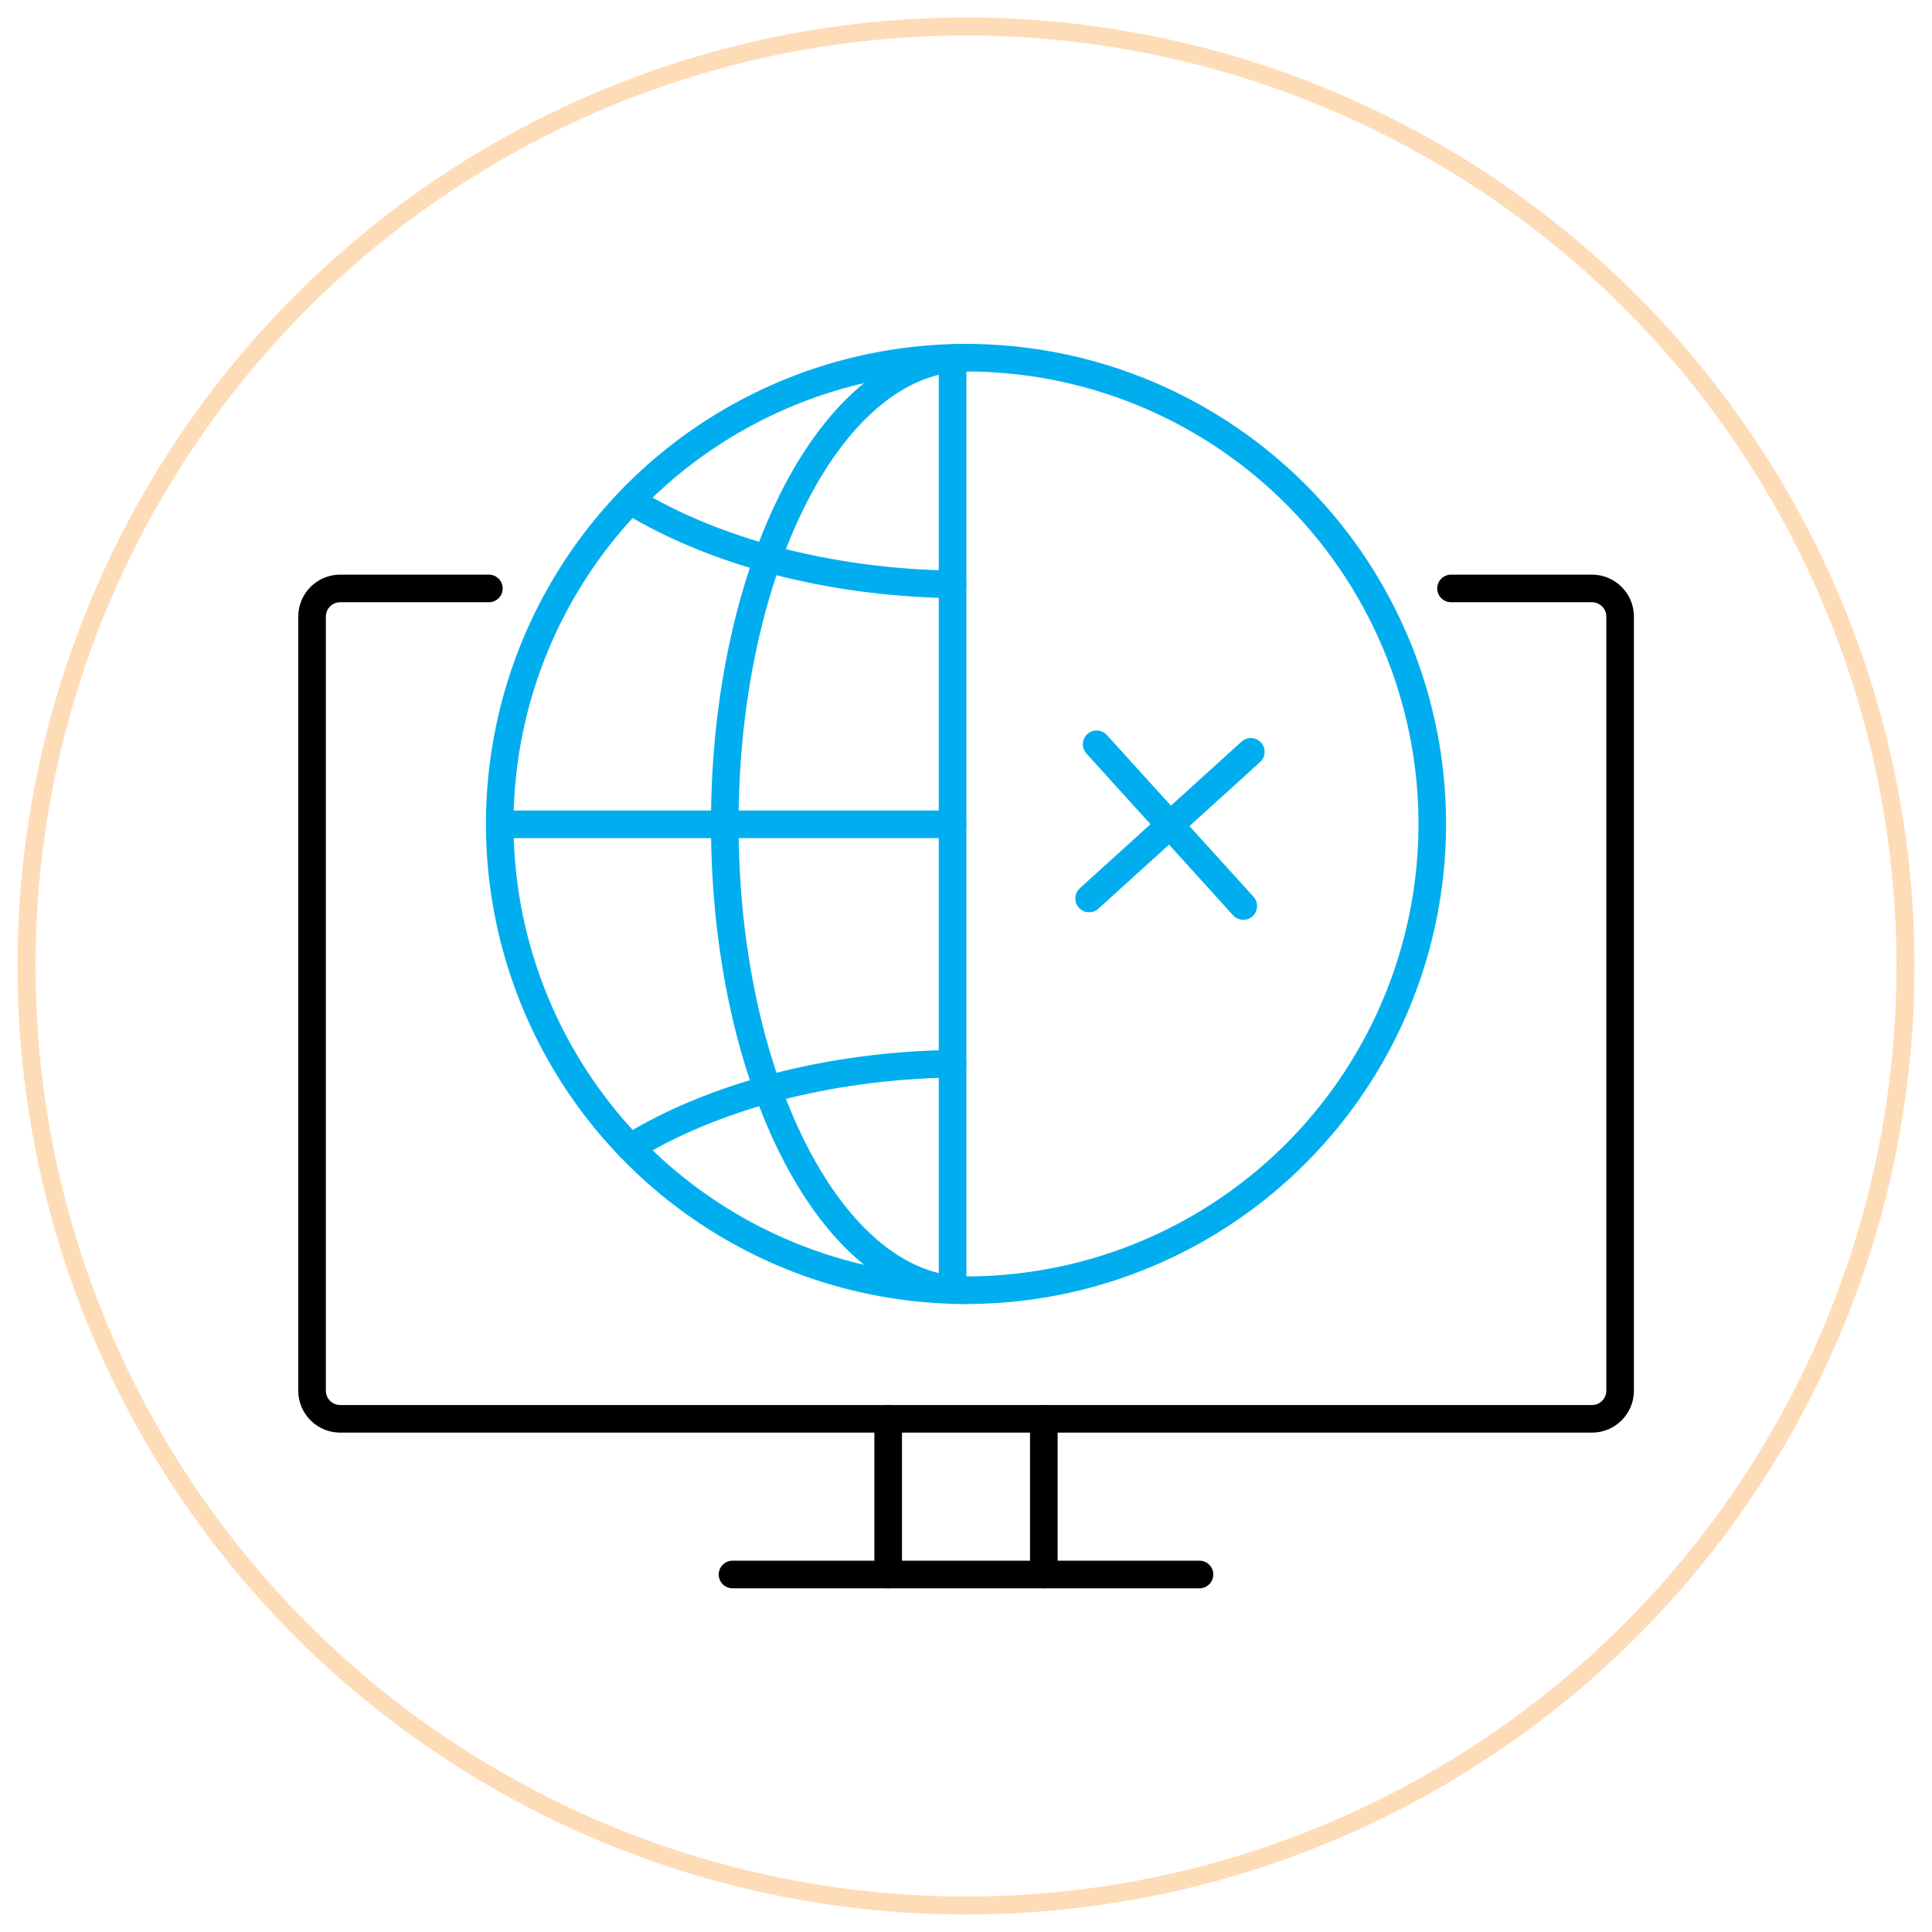
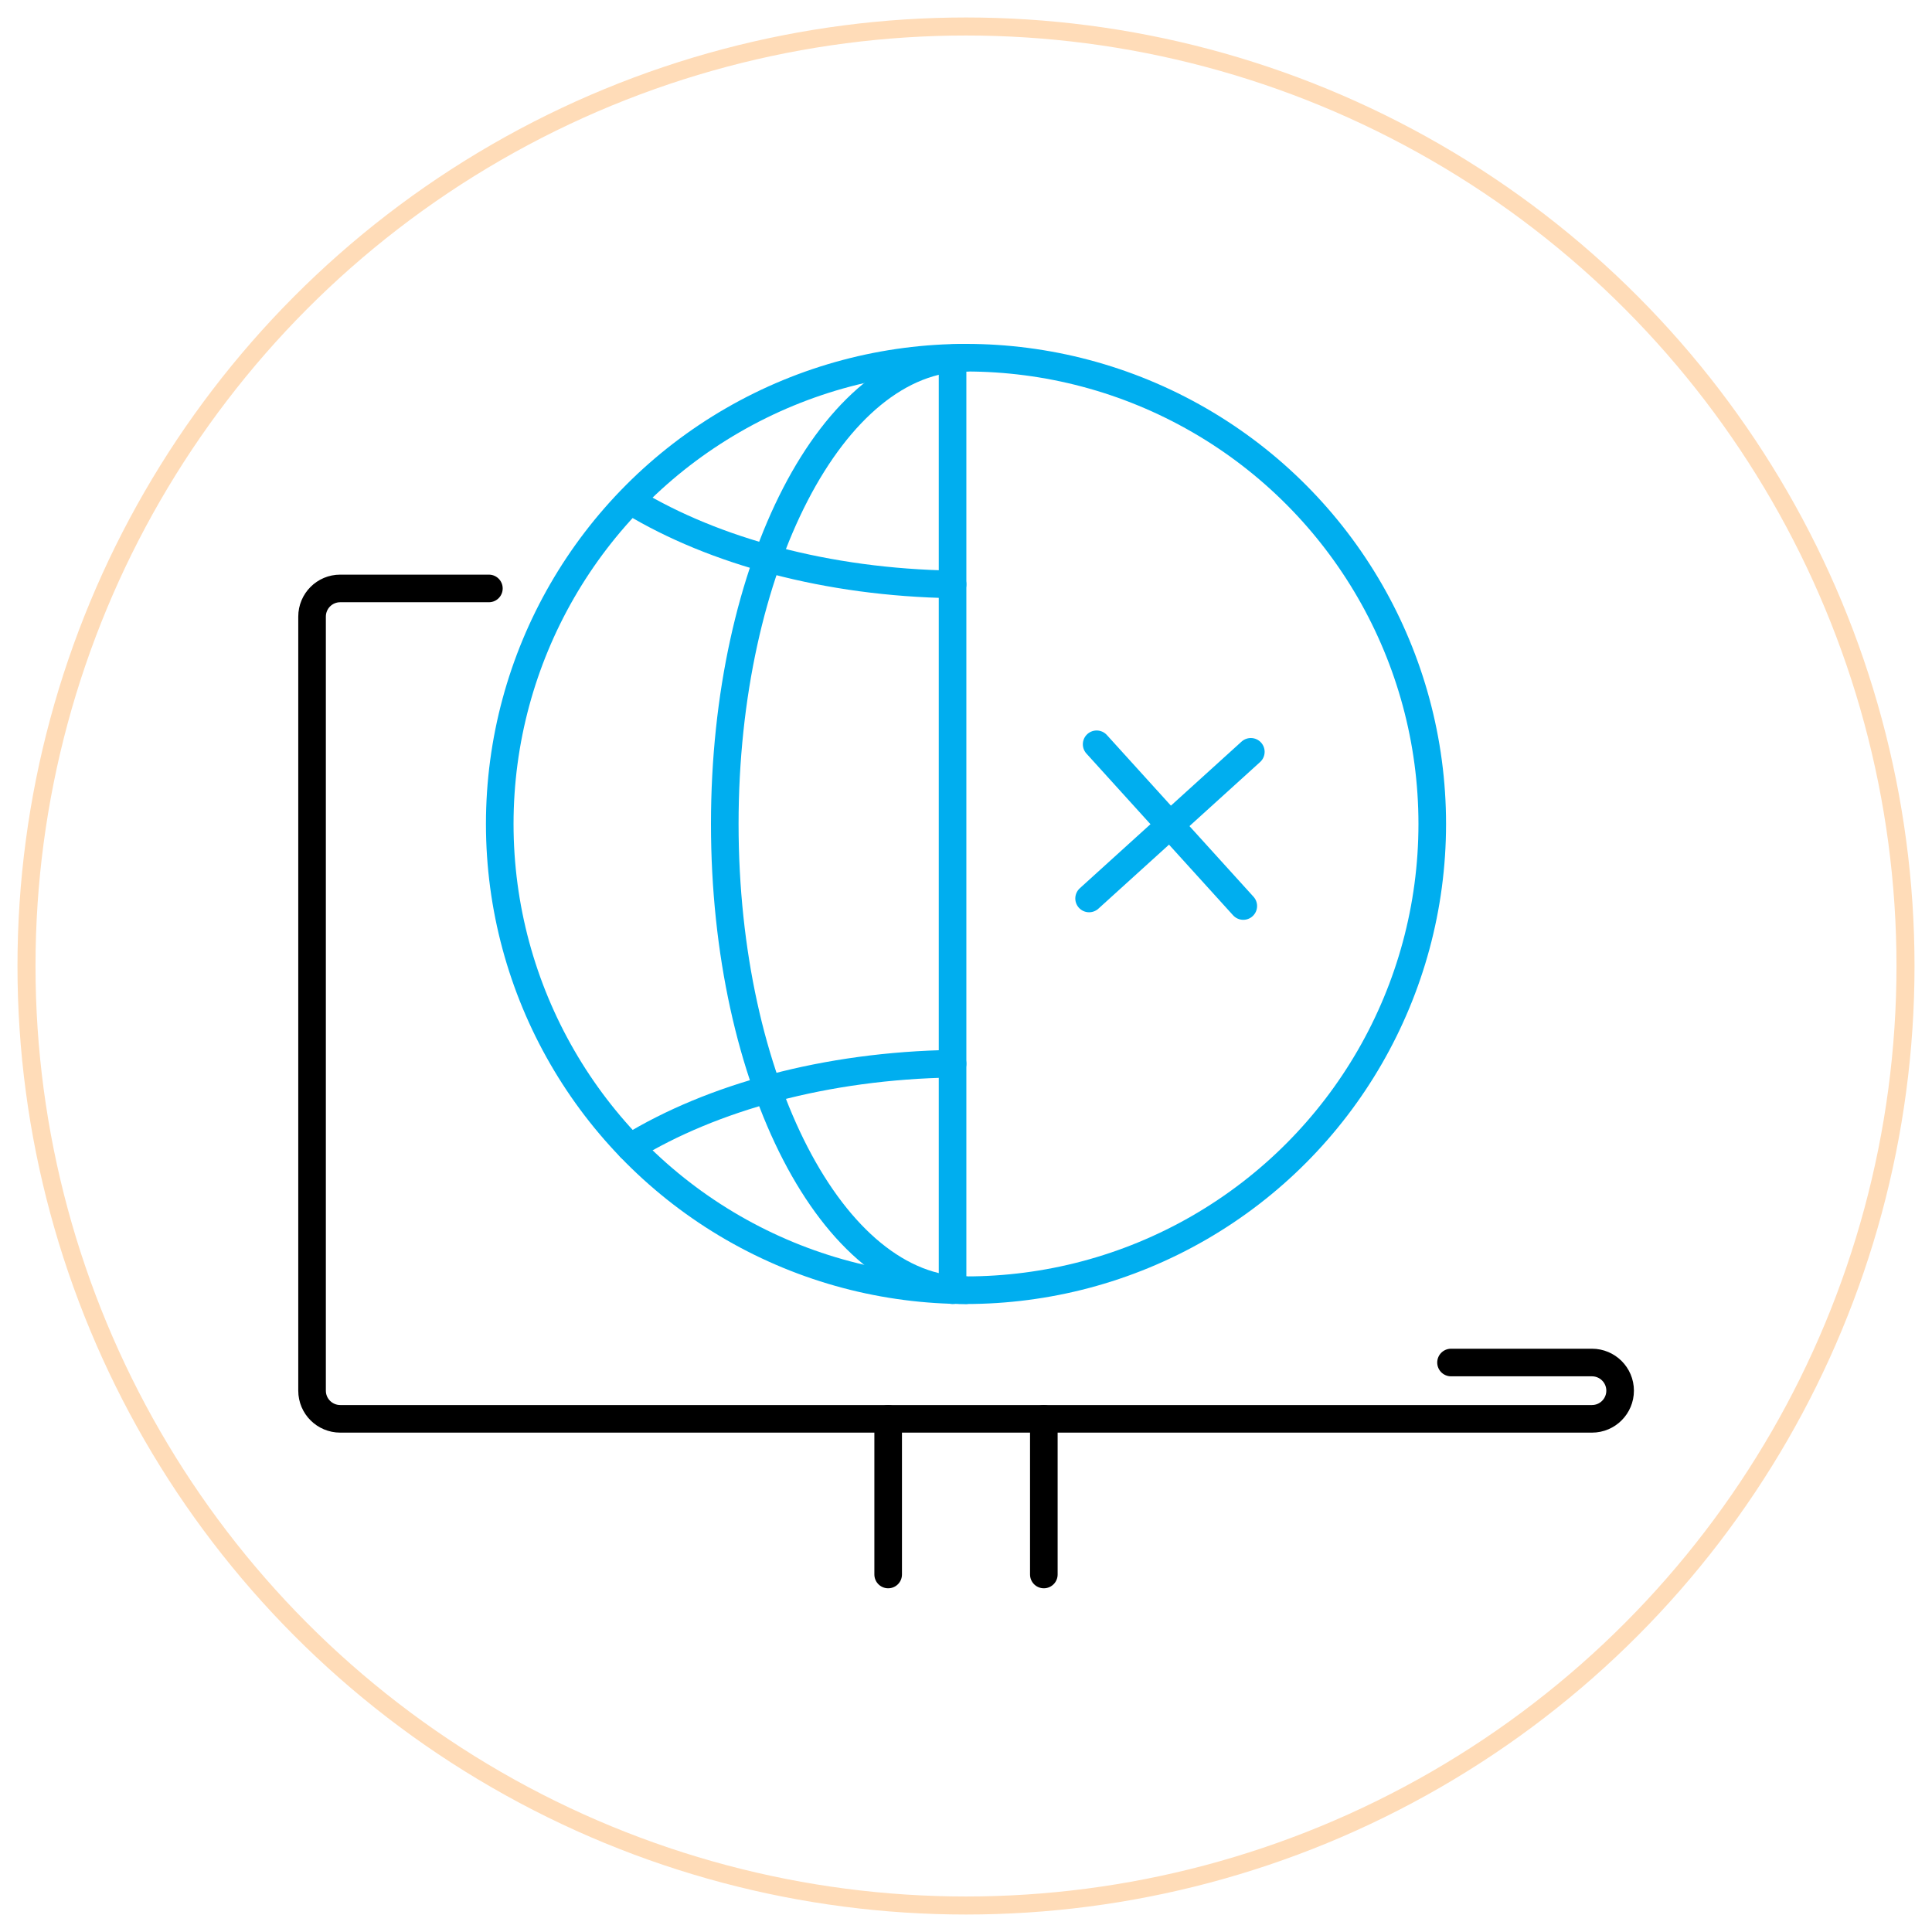
<svg xmlns="http://www.w3.org/2000/svg" id="Layer_1" data-name="Layer 1" viewBox="0 0 105 105">
  <defs>
    <style>      .cls-1 {        stroke: #ffdcb8;        stroke-miterlimit: 10;        stroke-width: .98px;      }      .cls-1, .cls-2, .cls-3 {        fill: none;      }      .cls-2 {        stroke: #000;      }      .cls-2, .cls-3 {        stroke-linecap: round;        stroke-linejoin: round;        stroke-width: 1.5px;      }      .cls-3 {        stroke: #00aeef;      }    </style>
  </defs>
  <circle class="cls-1" cx="52.5" cy="52.5" r="51.06" />
  <g>
    <g>
-       <path class="cls-2" d="M26.57,31.98h-8.08c-.85,0-1.53.69-1.53,1.53v42.07c0,.85.69,1.53,1.53,1.53h68.03c.85,0,1.53-.69,1.53-1.53v-42.07c0-.85-.69-1.53-1.53-1.53h-7.66" />
+       <path class="cls-2" d="M26.57,31.98h-8.08c-.85,0-1.53.69-1.53,1.53v42.07c0,.85.69,1.53,1.53,1.53h68.03c.85,0,1.53-.69,1.53-1.53c0-.85-.69-1.53-1.53-1.53h-7.66" />
      <g>
        <line class="cls-2" x1="56.73" y1="85.57" x2="56.73" y2="77.11" />
        <line class="cls-2" x1="48.27" y1="77.11" x2="48.27" y2="85.57" />
-         <line class="cls-2" x1="65.19" y1="85.57" x2="39.81" y2="85.57" />
      </g>
    </g>
    <g>
      <circle class="cls-3" cx="52.5" cy="44.78" r="25.34" />
      <path class="cls-3" d="M52.5,70.12c-7.24,0-13.11-11.35-13.11-25.34s5.87-25.34,13.11-25.34" />
      <line class="cls-3" x1="51.77" y1="19.47" x2="51.77" y2="70.12" />
      <path class="cls-3" d="M51.77,31.76c-6.82-.11-12.97-1.81-17.41-4.49" />
      <path class="cls-3" d="M34.25,62.36c4.45-2.72,10.64-4.44,17.52-4.55" />
-       <line class="cls-3" x1="51.77" y1="44.8" x2="27.18" y2="44.8" />
      <line class="cls-3" x1="59.6" y1="40.45" x2="67.57" y2="49.24" />
      <line class="cls-3" x1="67.98" y1="40.86" x2="59.19" y2="48.83" />
    </g>
  </g>
</svg>